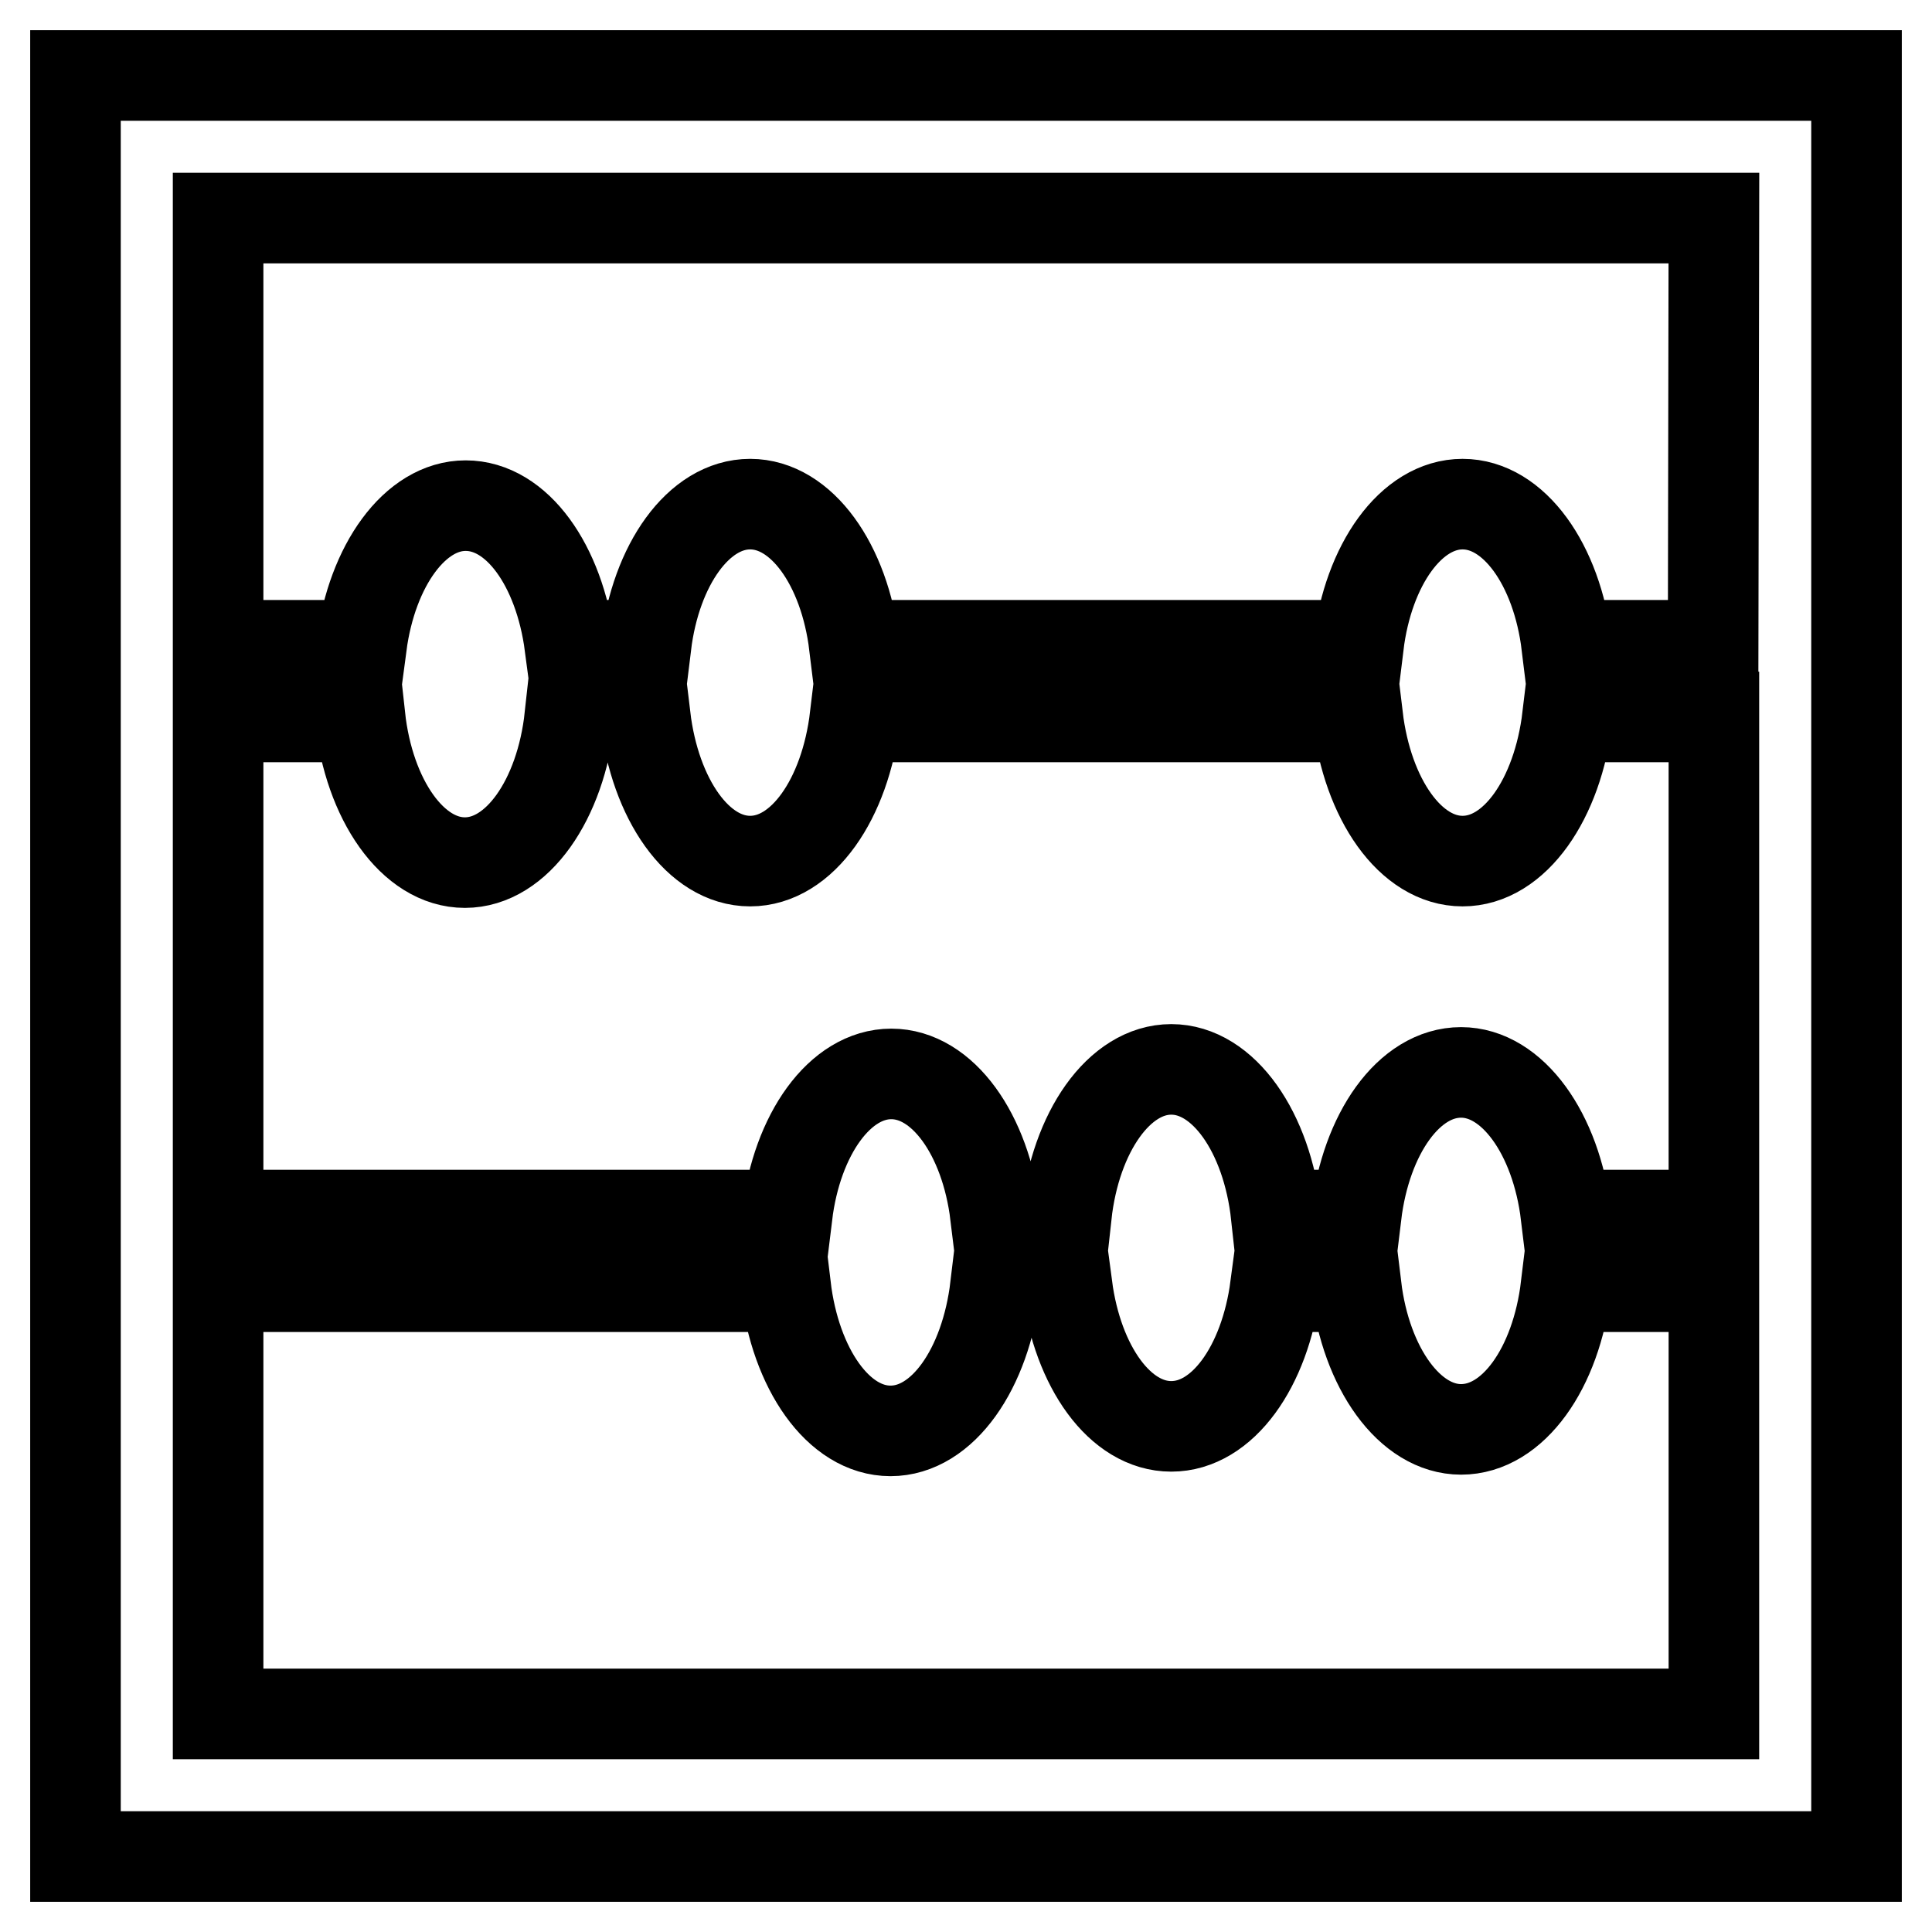
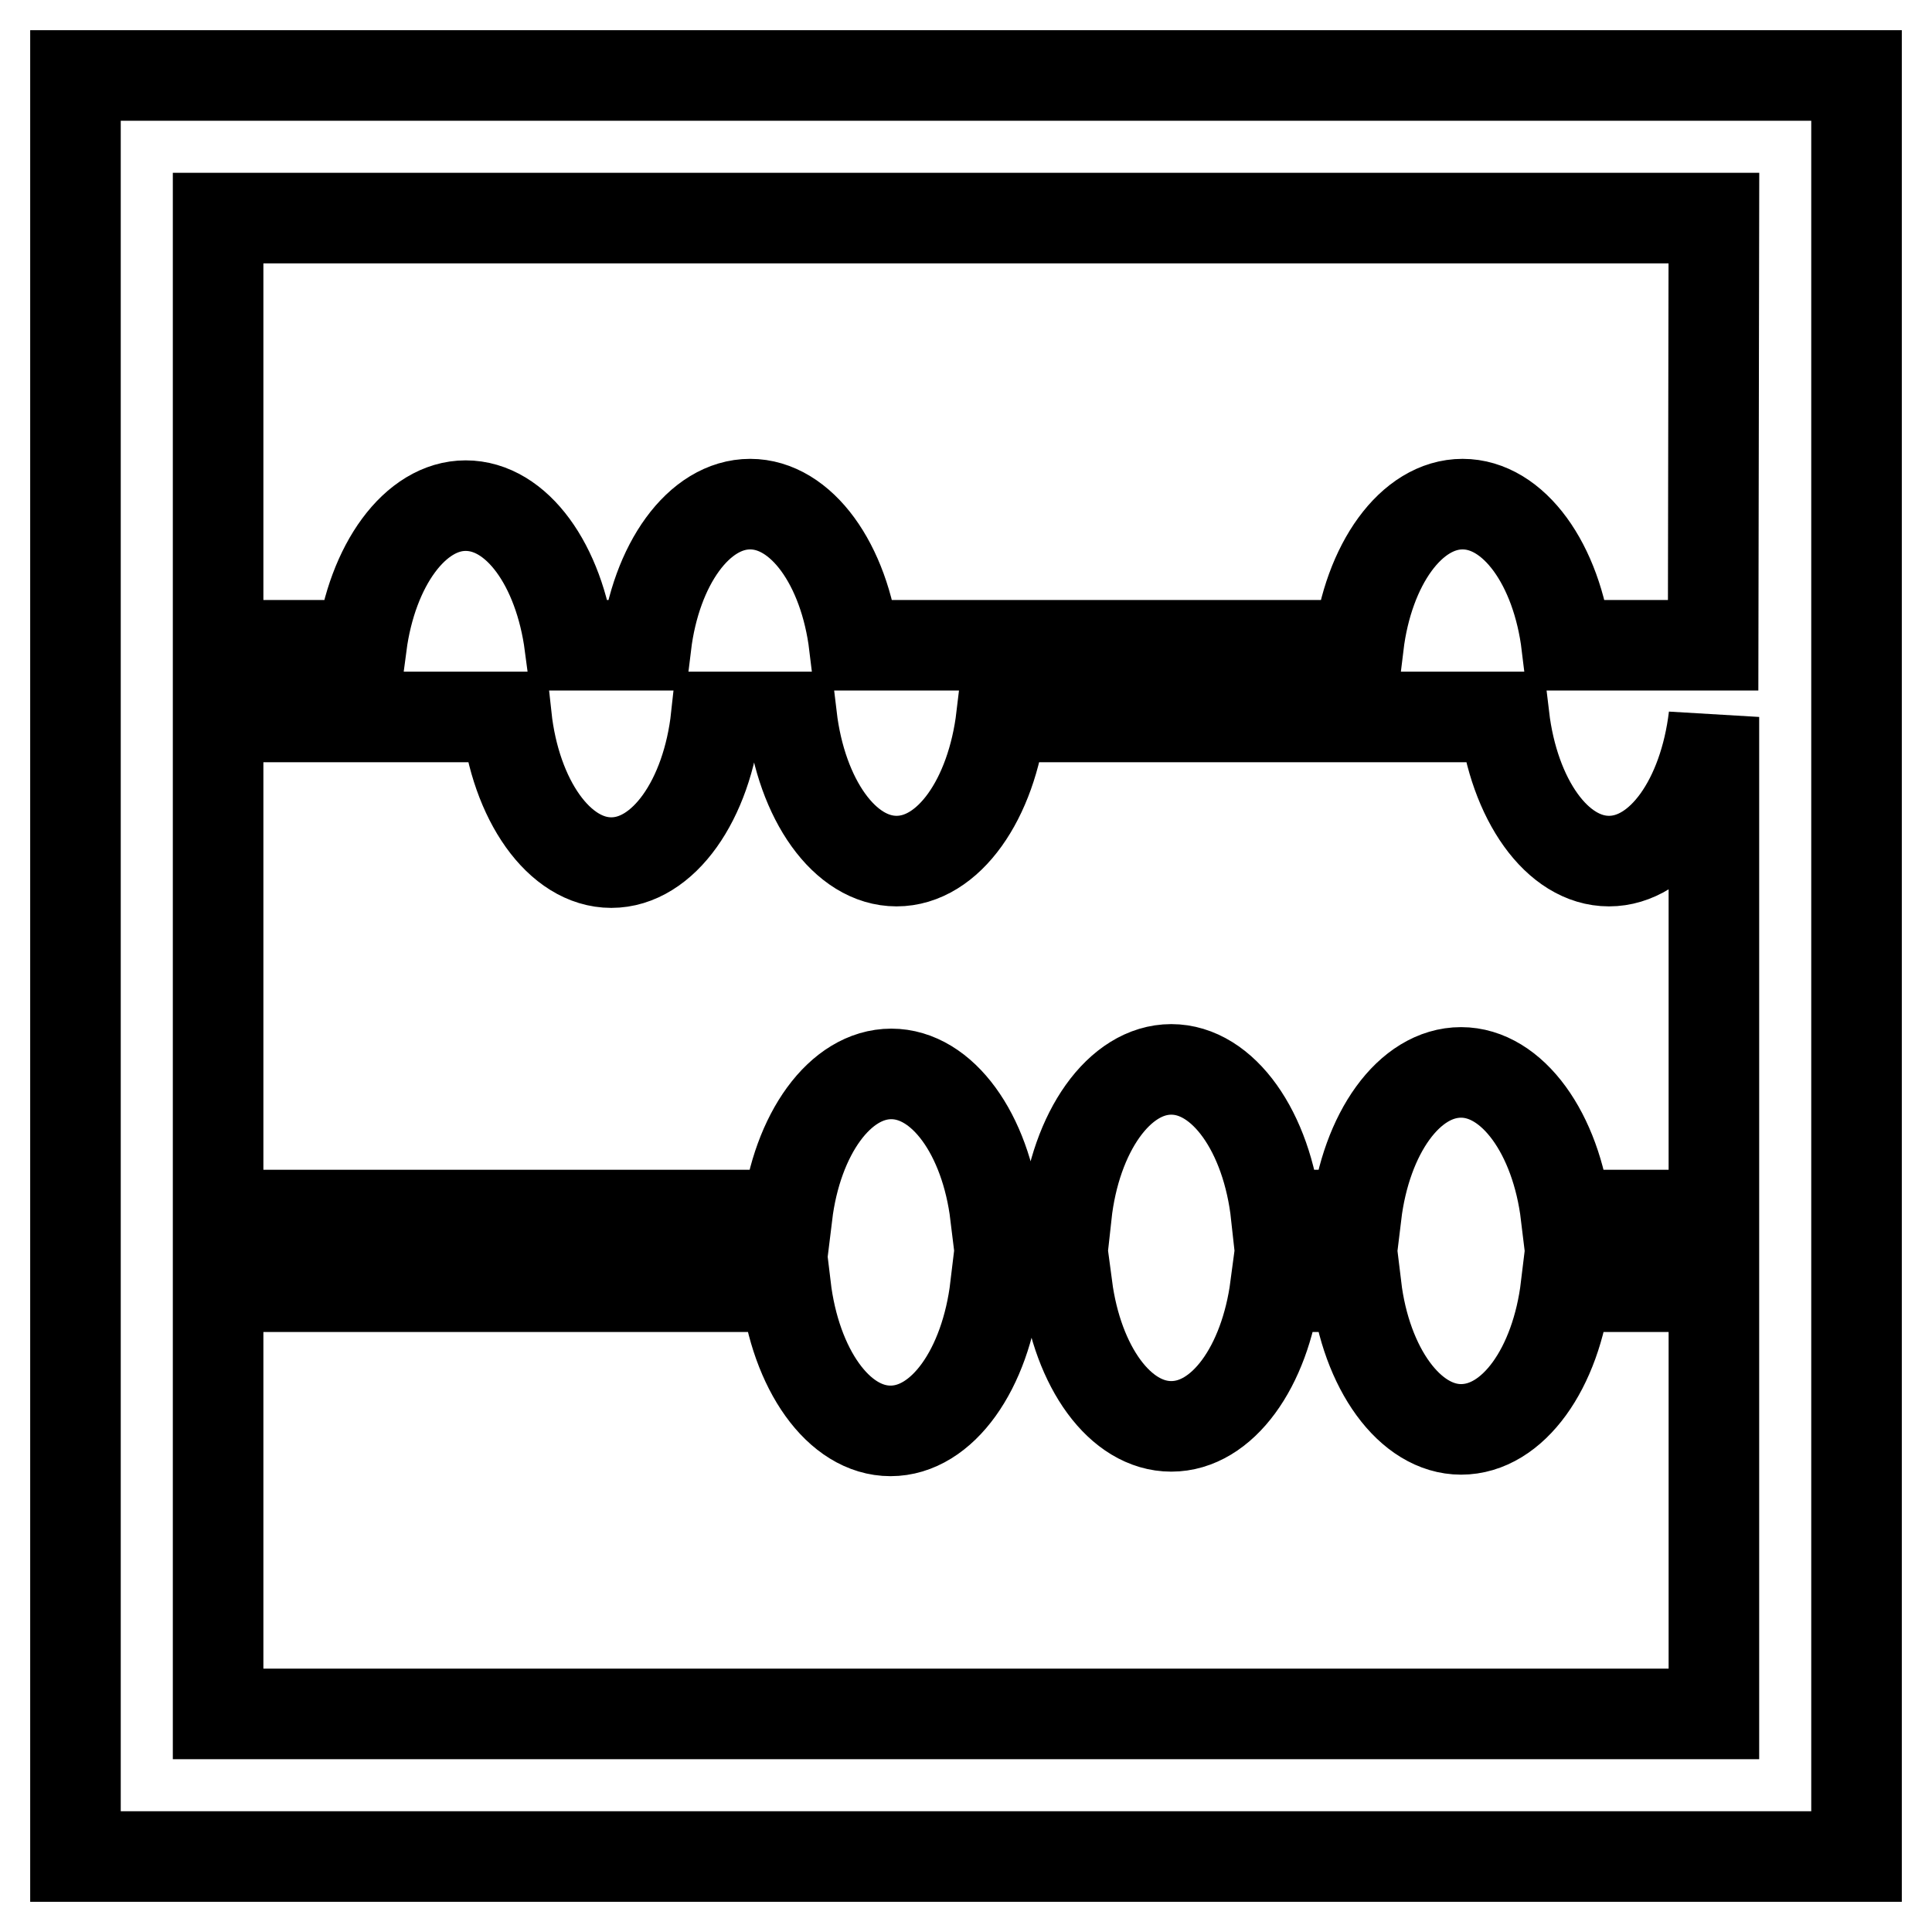
<svg xmlns="http://www.w3.org/2000/svg" version="1.1" x="0px" y="0px" viewBox="0 0 256 256" enable-background="new 0 0 256 256" xml:space="preserve">
  <g>
    <g>
      <g>
-         <path stroke-width="12" fill-opacity="0" stroke="#000000" d="M10,246V10h236v151v9.4V246H10z M227.1,28.9H28.9v56.6h19C49.3,74.9,55,67,61.7,67c6.8,0,12.4,7.9,13.8,18.5h10.1c1.3-10.7,7-18.7,13.8-18.7c6.8,0,12.5,8,13.8,18.7H180c1.3-10.7,7-18.7,13.8-18.7c6.8,0,12.5,8,13.8,18.7h19.4L227.1,28.9L227.1,28.9z M227.1,95h-19.4c-1.3,10.9-7,19.1-13.9,19.1c-6.9,0-12.6-8.2-13.9-19.1h-66.6c-1.3,10.9-7,19.1-13.9,19.1c-6.9,0-12.6-8.2-13.9-19.1h-10c-1.2,11-7,19.3-13.9,19.3c-6.9,0-12.7-8.3-13.9-19.3H28.9V161h75.4c1.3-10.7,7-18.7,13.8-18.7s12.5,8,13.8,18.7h9.4c1.2-11,7-19.3,13.9-19.3c6.9,0,12.7,8.3,13.9,19.3h10.6c1.3-10.8,7-18.9,13.9-18.9c6.8,0,12.6,8.1,13.9,18.9h19.6V95z M227.1,170.5h-19.6c-1.3,10.8-7,18.9-13.9,18.9c-6.8,0-12.6-8.1-13.9-18.9h-10.7c-1.4,10.6-7,18.5-13.8,18.5c-6.8,0-12.4-7.9-13.8-18.5h-9.5c-1.3,10.9-7,19.1-13.9,19.1c-6.9,0-12.6-8.2-13.9-19.1H28.9v56.6h198.2V170.5L227.1,170.5z" />
+         <path stroke-width="12" fill-opacity="0" stroke="#000000" d="M10,246V10h236v151v9.4V246H10z M227.1,28.9H28.9v56.6h19C49.3,74.9,55,67,61.7,67c6.8,0,12.4,7.9,13.8,18.5h10.1c1.3-10.7,7-18.7,13.8-18.7c6.8,0,12.5,8,13.8,18.7H180c1.3-10.7,7-18.7,13.8-18.7c6.8,0,12.5,8,13.8,18.7h19.4L227.1,28.9L227.1,28.9z M227.1,95c-1.3,10.9-7,19.1-13.9,19.1c-6.9,0-12.6-8.2-13.9-19.1h-66.6c-1.3,10.9-7,19.1-13.9,19.1c-6.9,0-12.6-8.2-13.9-19.1h-10c-1.2,11-7,19.3-13.9,19.3c-6.9,0-12.7-8.3-13.9-19.3H28.9V161h75.4c1.3-10.7,7-18.7,13.8-18.7s12.5,8,13.8,18.7h9.4c1.2-11,7-19.3,13.9-19.3c6.9,0,12.7,8.3,13.9,19.3h10.6c1.3-10.8,7-18.9,13.9-18.9c6.8,0,12.6,8.1,13.9,18.9h19.6V95z M227.1,170.5h-19.6c-1.3,10.8-7,18.9-13.9,18.9c-6.8,0-12.6-8.1-13.9-18.9h-10.7c-1.4,10.6-7,18.5-13.8,18.5c-6.8,0-12.4-7.9-13.8-18.5h-9.5c-1.3,10.9-7,19.1-13.9,19.1c-6.9,0-12.6-8.2-13.9-19.1H28.9v56.6h198.2V170.5L227.1,170.5z" />
      </g>
    </g>
  </g>
</svg>